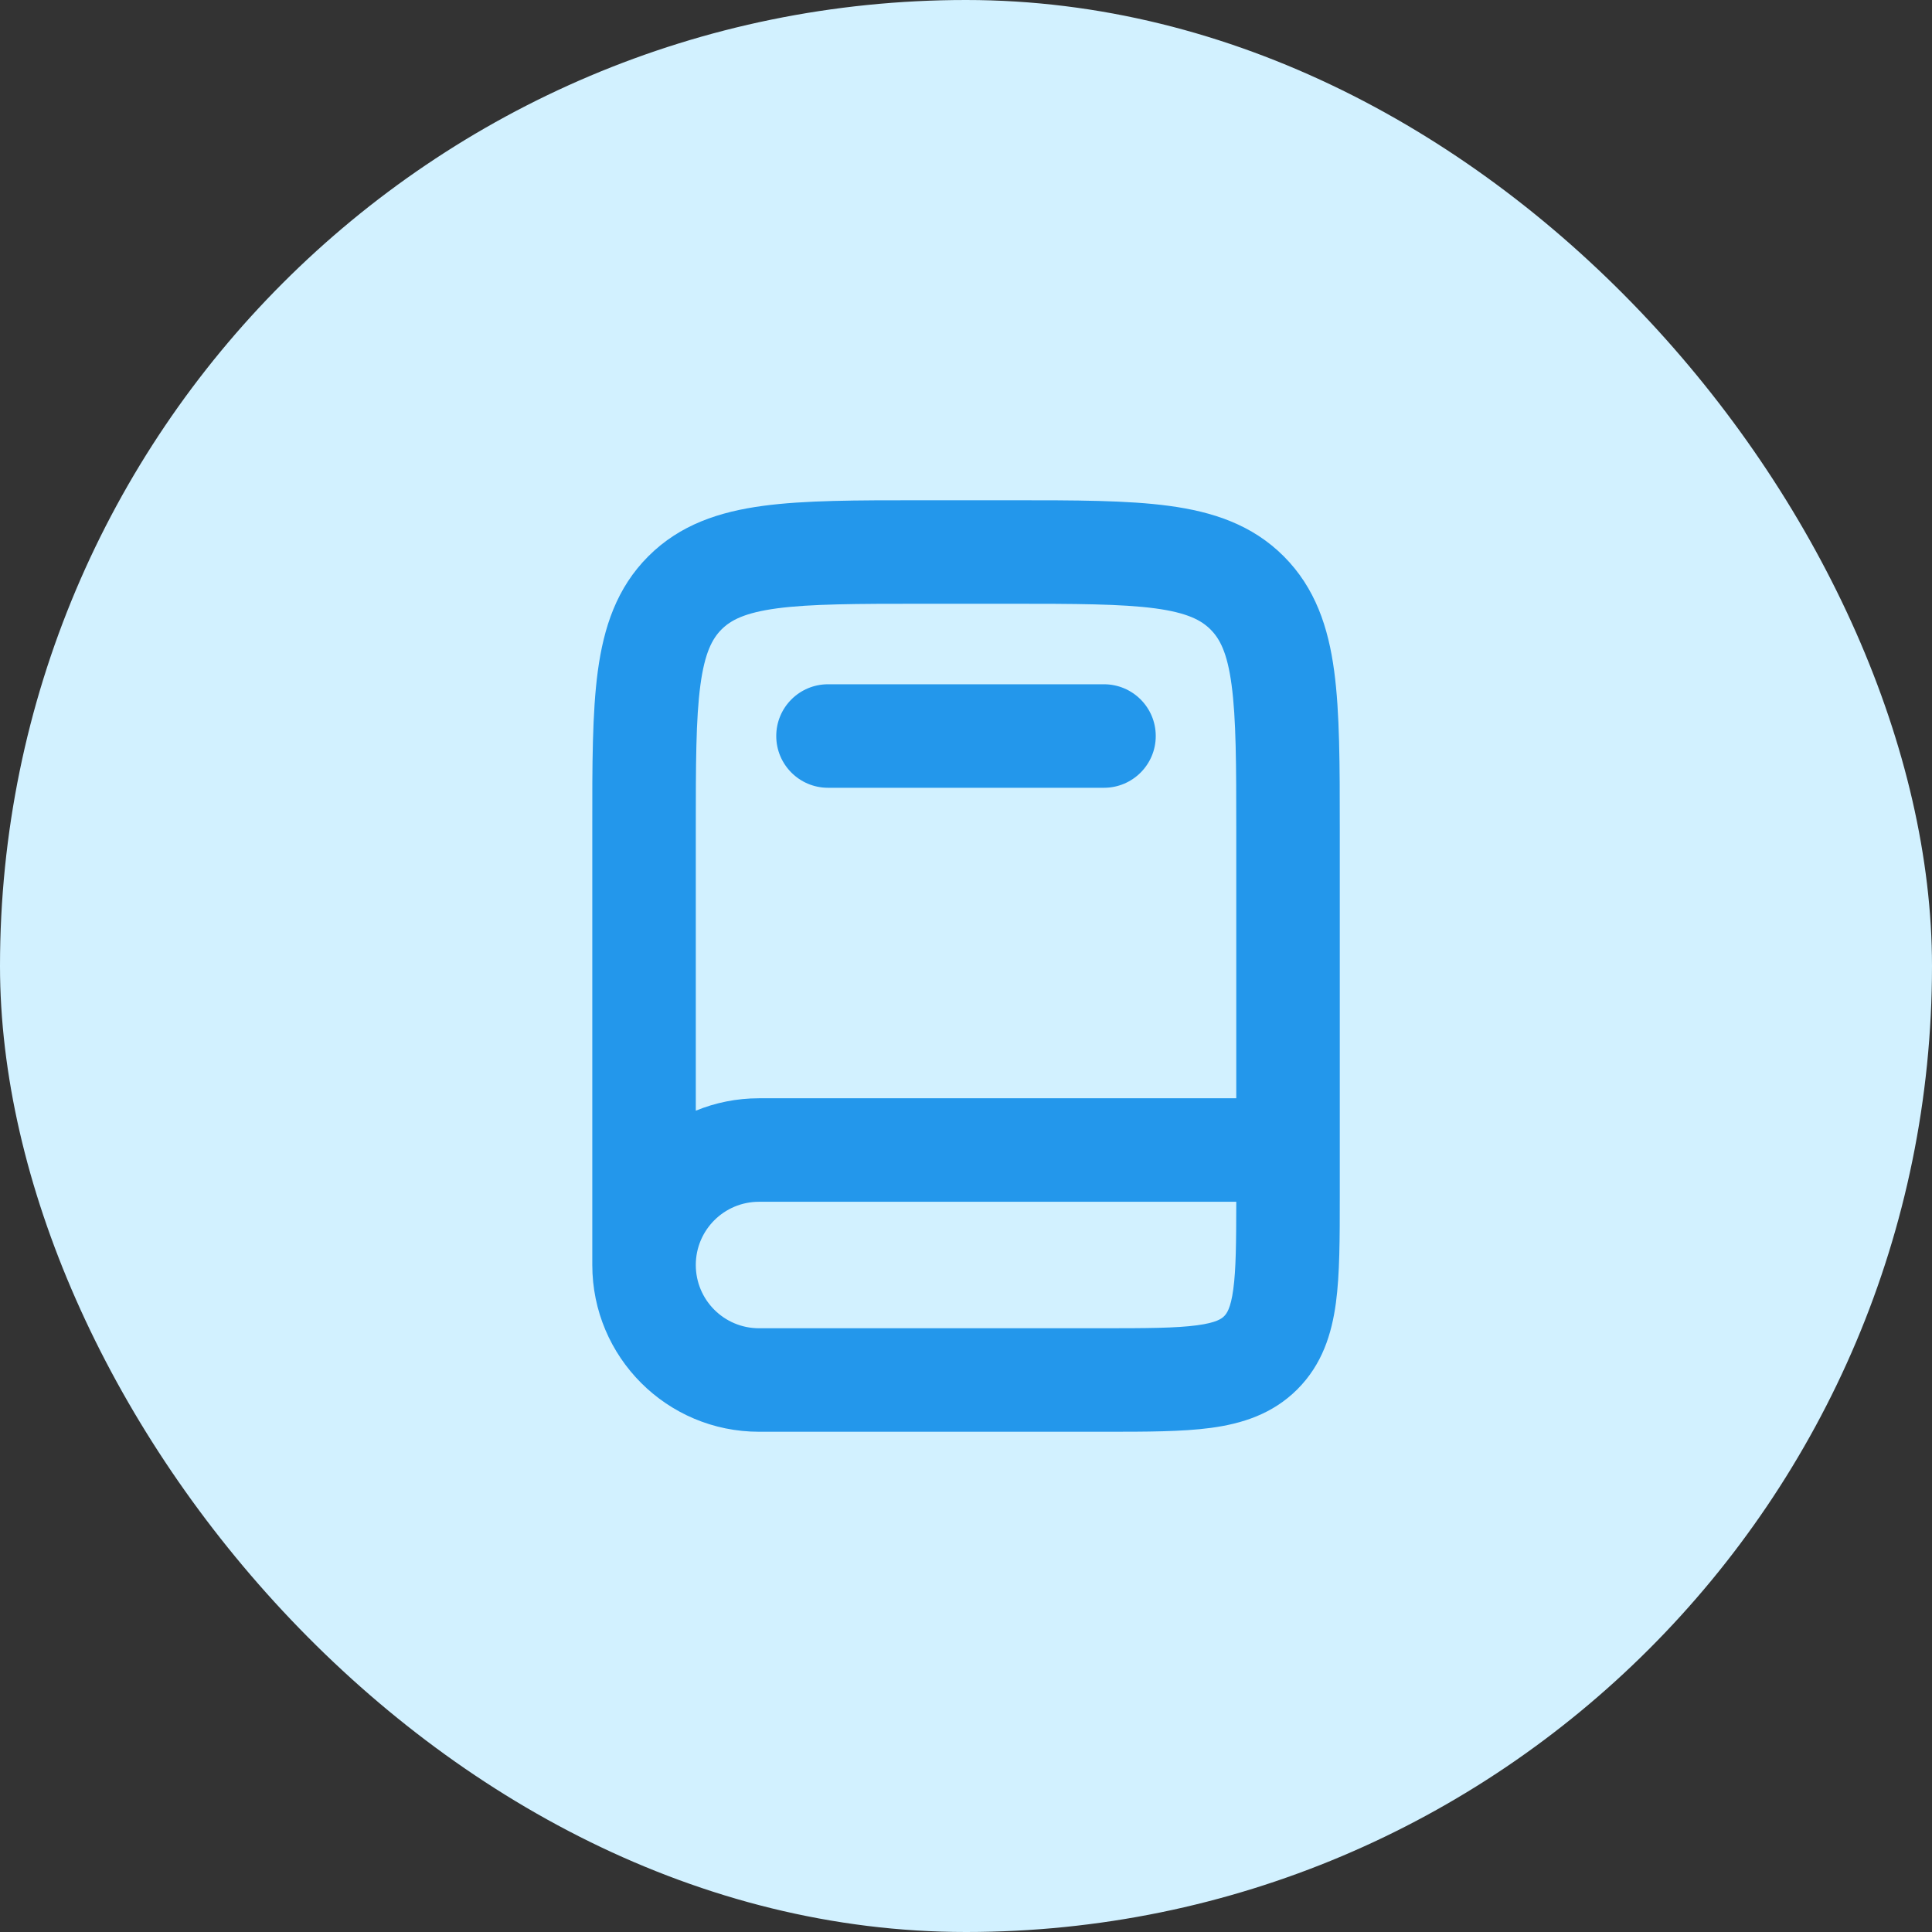
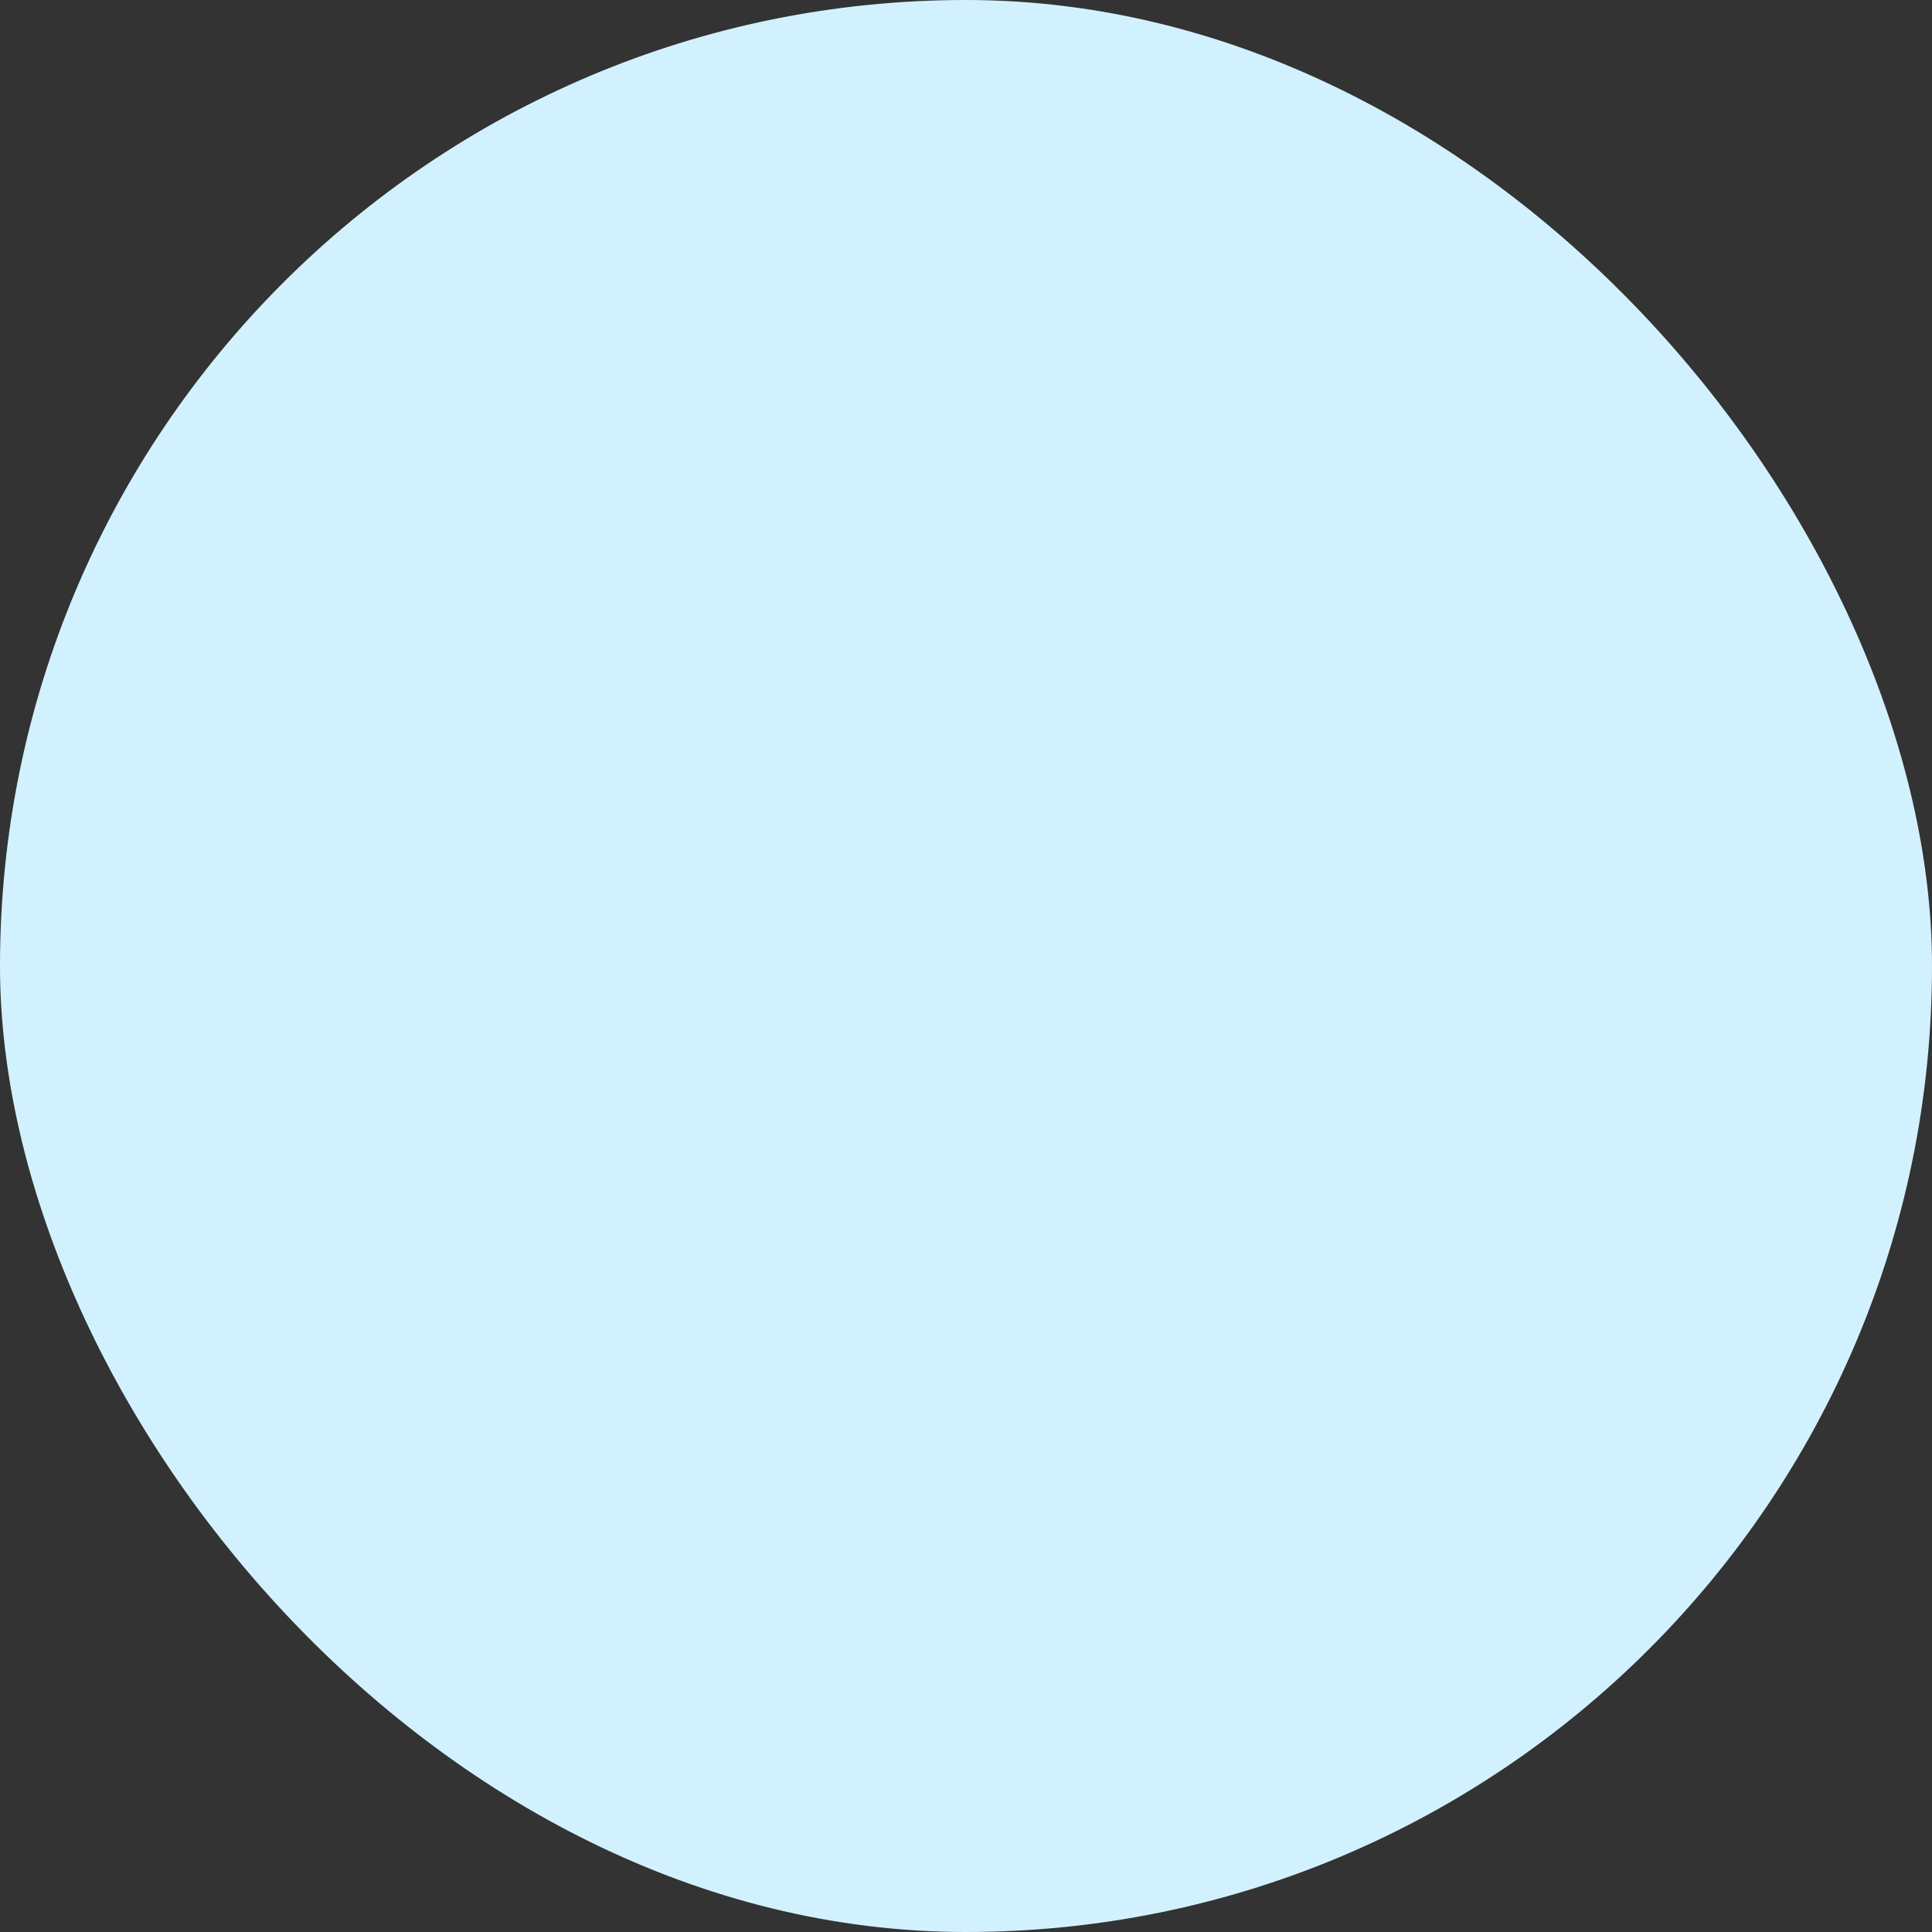
<svg xmlns="http://www.w3.org/2000/svg" width="28" height="28" viewBox="0 0 28 28" fill="none">
  <rect x="0" y="0" width="28" height="28" fill="#333333" stroke="none" />
  <rect width="28" height="28" rx="14" fill="#D2F1FF" />
-   <path fill-rule="evenodd" clip-rule="evenodd" d="M13.328 7.25L13.38 7.25H14.62L14.672 7.25C15.582 7.25 16.339 7.25 16.94 7.331C17.575 7.416 18.146 7.603 18.605 8.062C19.063 8.521 19.251 9.092 19.336 9.726C19.417 10.328 19.417 11.085 19.417 11.994V11.994L19.417 12.046V16.667V17V17.302L19.417 17.351C19.417 17.945 19.417 18.465 19.361 18.882C19.3 19.333 19.162 19.775 18.802 20.135C18.442 20.495 18 20.633 17.549 20.694C17.131 20.75 16.612 20.75 16.017 20.75L15.969 20.75H11C9.665 20.75 8.584 19.668 8.584 18.333C8.584 18.333 8.584 18.333 8.584 18.333C8.584 18.333 8.584 18.333 8.584 18.333V12.046L8.584 11.994C8.583 11.085 8.583 10.328 8.664 9.726C8.75 9.092 8.937 8.521 9.396 8.062C9.855 7.603 10.426 7.416 11.06 7.331C11.661 7.25 12.418 7.25 13.328 7.25ZM10.084 16.097C10.366 15.981 10.676 15.917 11 15.917H17.917V12.046C17.917 11.072 17.915 10.416 17.849 9.926C17.787 9.459 17.678 9.257 17.544 9.123C17.41 8.989 17.208 8.88 16.741 8.817C16.251 8.752 15.595 8.75 14.62 8.75H13.38C12.405 8.75 11.749 8.752 11.26 8.817C10.792 8.88 10.59 8.989 10.456 9.123C10.323 9.257 10.214 9.459 10.151 9.926C10.085 10.416 10.084 11.072 10.084 12.046V16.097ZM11.25 10.667C11.25 10.252 11.586 9.917 12 9.917H16C16.414 9.917 16.75 10.252 16.75 10.667C16.75 11.081 16.414 11.417 16 11.417H12C11.586 11.417 11.25 11.081 11.25 10.667ZM10.084 18.333C10.084 17.827 10.494 17.417 11 17.417H17.917C17.916 18.009 17.913 18.395 17.874 18.683C17.836 18.967 17.776 19.04 17.741 19.075C17.706 19.11 17.633 19.169 17.349 19.207C17.044 19.248 16.626 19.25 15.969 19.25H11C10.494 19.25 10.084 18.84 10.084 18.333Z" fill="#2397EB" />
</svg>